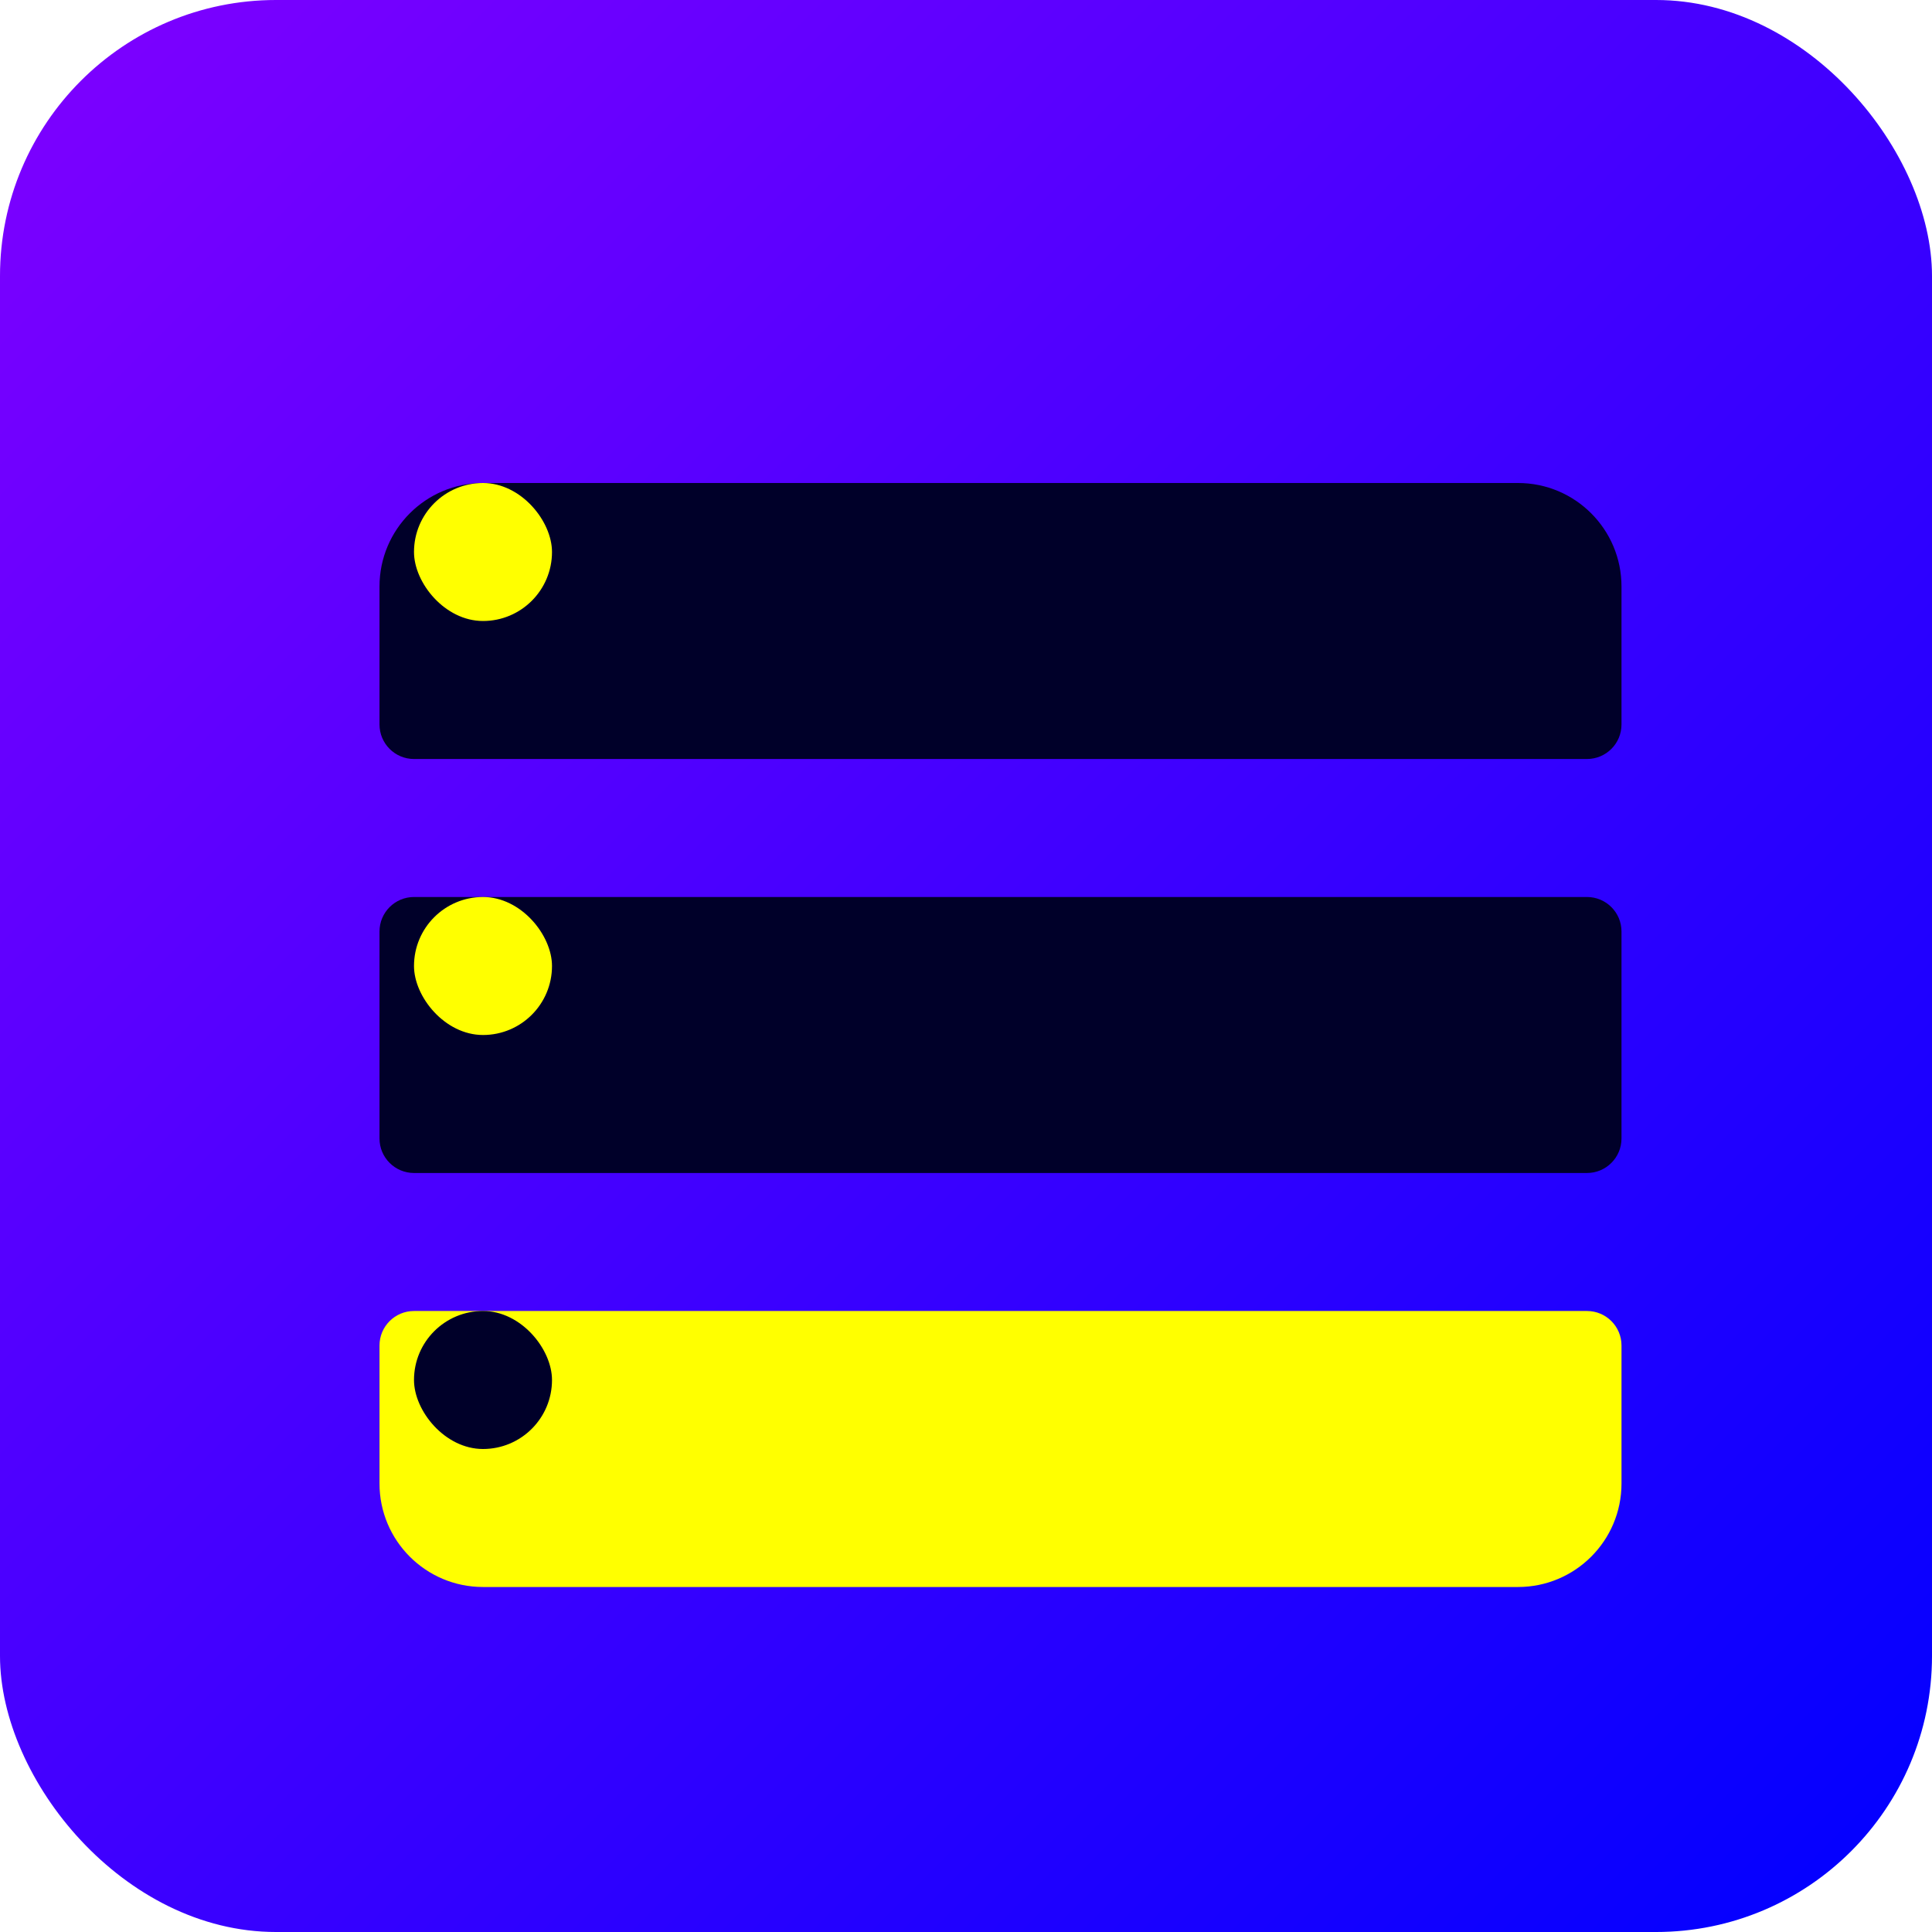
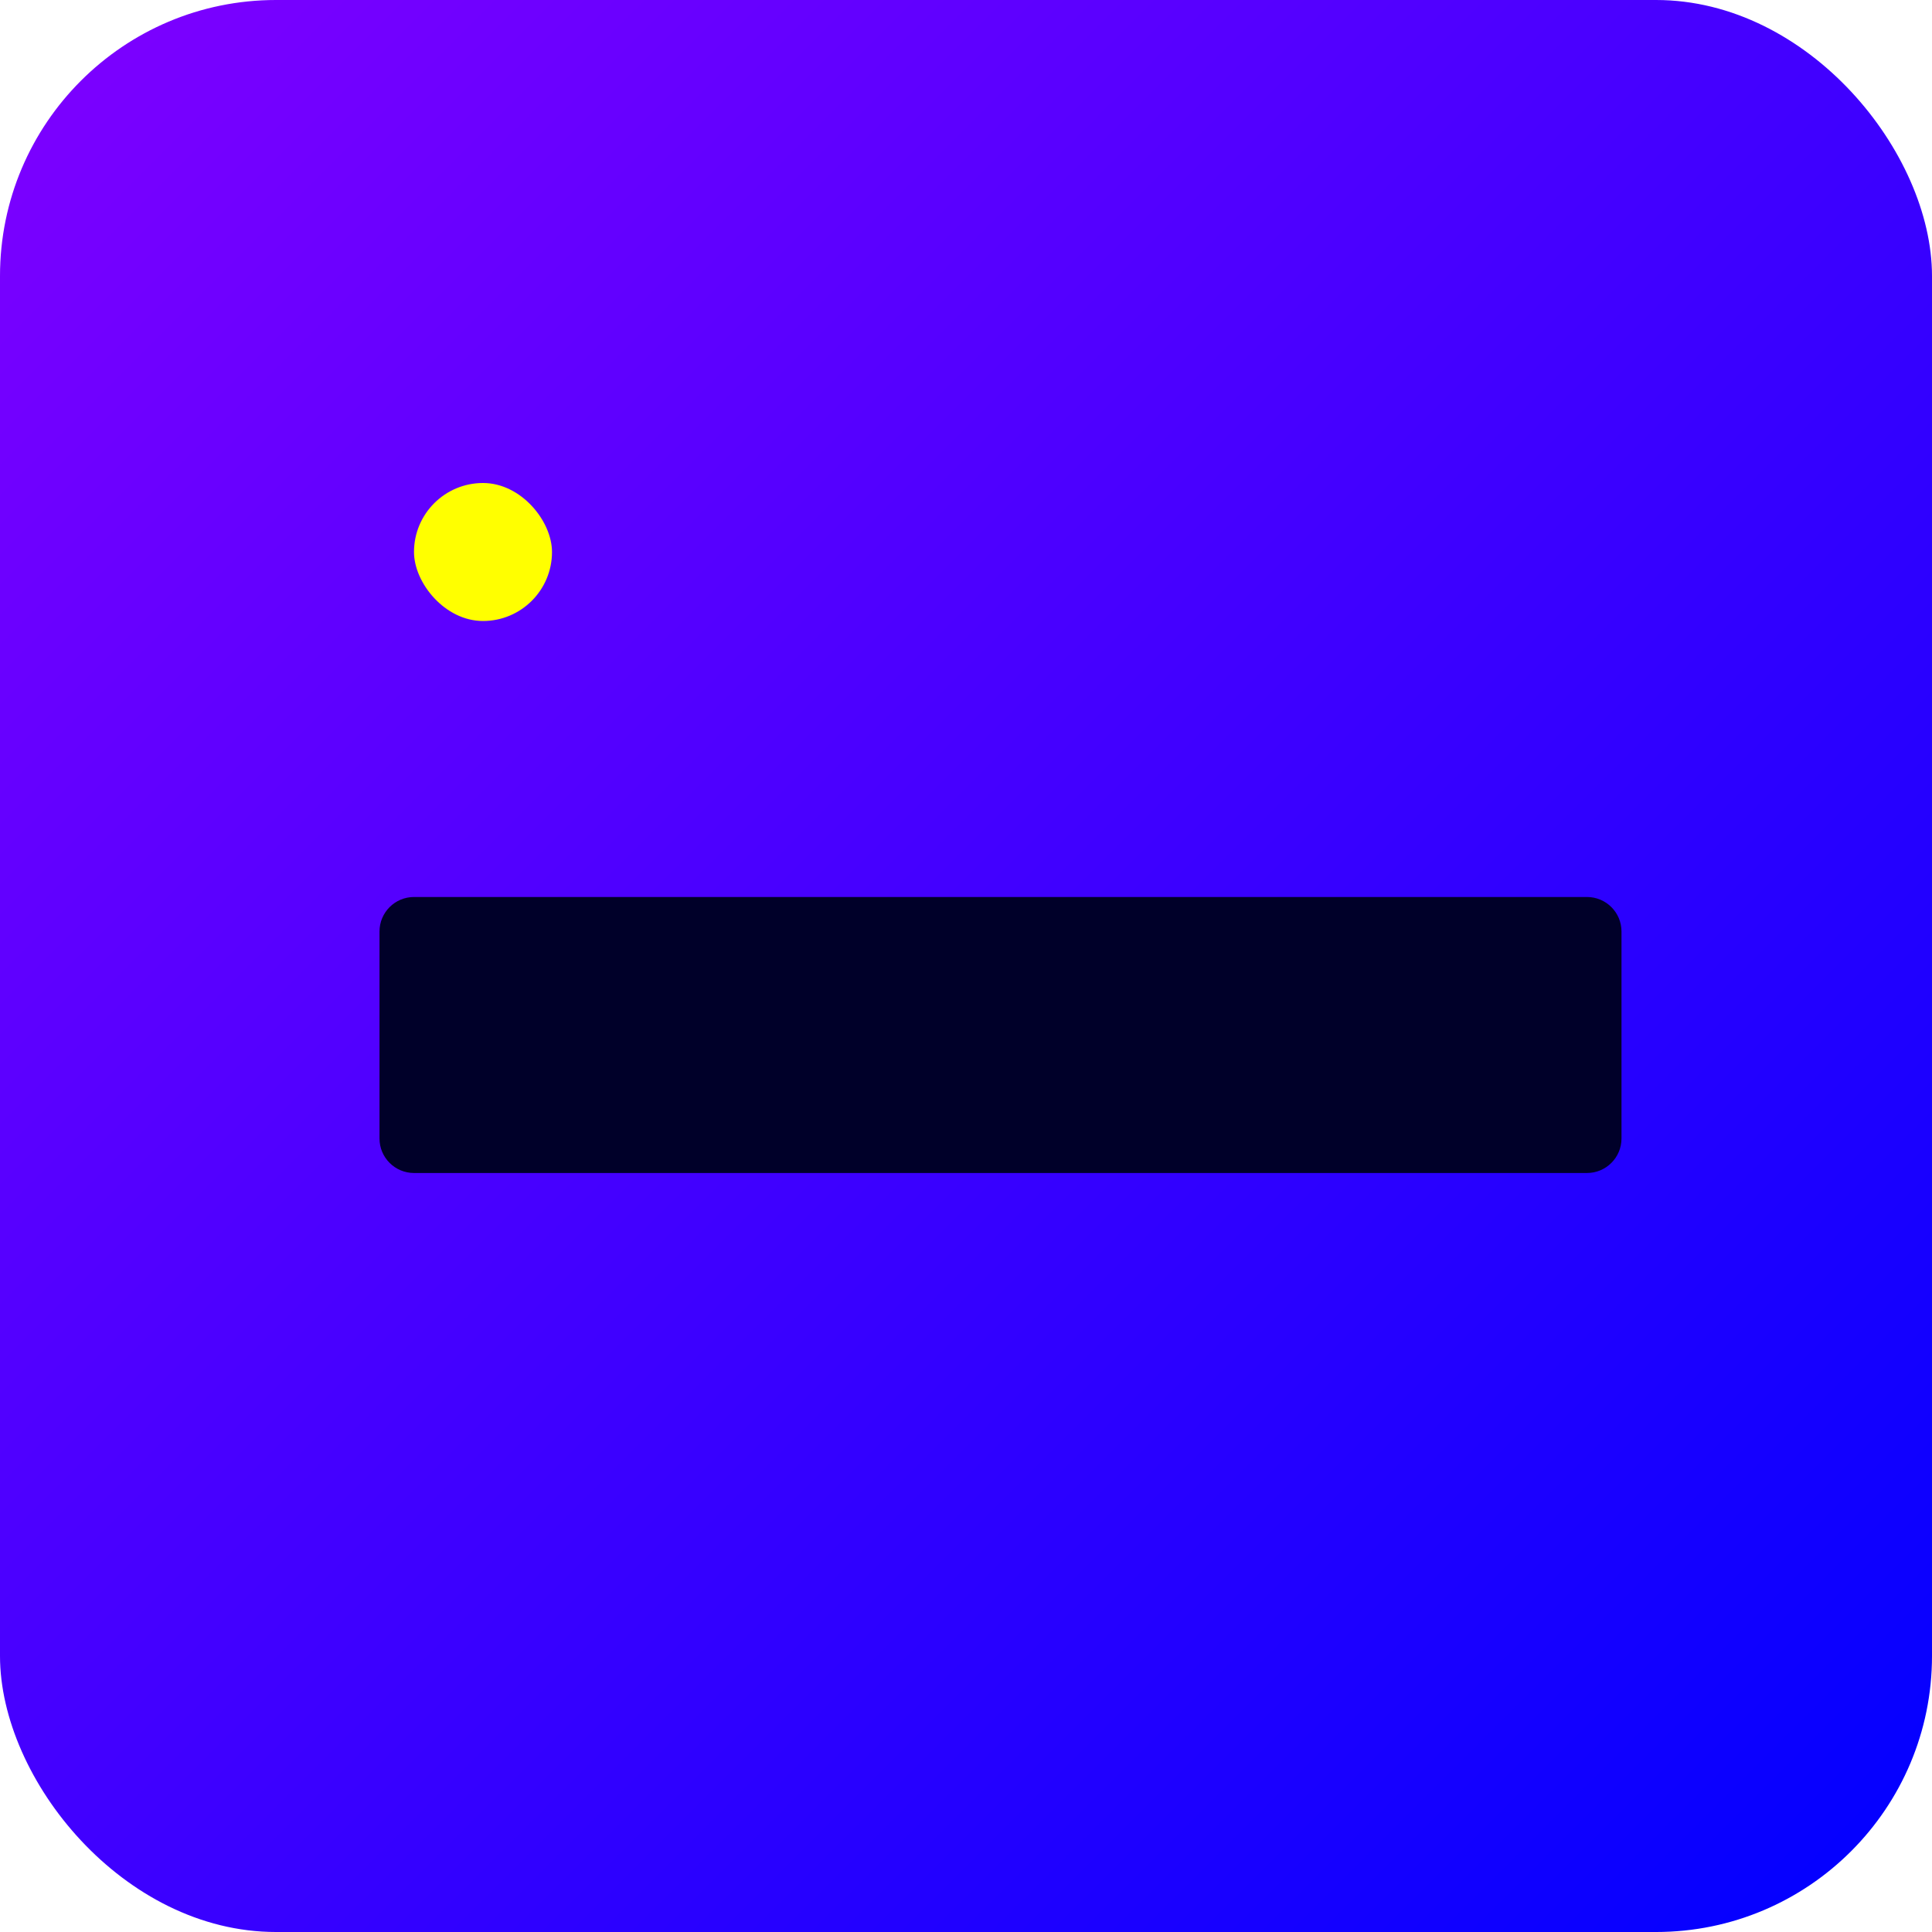
<svg xmlns="http://www.w3.org/2000/svg" width="56" height="56" viewBox="0 0 56 56" fill="none">
  <rect width="56" height="56" rx="8" fill="url(#paint0_linear_868_32)" />
  <g filter="url(#filter0_d_868_32)">
-     <path d="M10 37C10 36.448 10.448 36 11 36H45C45.552 36 46 36.448 46 37V41C46 42.657 44.657 44 43 44H13C11.343 44 10 42.657 10 41V37Z" fill="#FFFF00" />
-   </g>
+     </g>
  <g filter="url(#filter1_d_868_32)">
    <path d="M10 25C10 24.448 10.448 24 11 24H45C45.552 24 46 24.448 46 25V31C46 31.552 45.552 32 45 32H11C10.448 32 10 31.552 10 31V25Z" fill="#000029" />
  </g>
  <g filter="url(#filter2_d_868_32)">
-     <path d="M10 19C10 19.552 10.448 20 11 20H45C45.552 20 46 19.552 46 19V15C46 13.343 44.657 12 43 12H13C11.343 12 10 13.343 10 15V19Z" fill="#000029" />
-   </g>
-   <rect x="12" y="38" width="4" height="4" rx="2" fill="#000029" />
-   <rect x="12" y="26" width="4" height="4" rx="2" fill="#FFFF00" />
+     </g>
  <rect x="12" y="14" width="4" height="4" rx="2" fill="#FFFF00" />
  <defs>
    <filter id="filter0_d_868_32" x="7" y="34" width="44" height="16" filterUnits="userSpaceOnUse" color-interpolation-filters="sRGB">
      <feFlood flood-opacity="0" result="BackgroundImageFix" />
      <feColorMatrix in="SourceAlpha" type="matrix" values="0 0 0 0 0 0 0 0 0 0 0 0 0 0 0 0 0 0 127 0" result="hardAlpha" />
      <feOffset dx="1" dy="2" />
      <feGaussianBlur stdDeviation="2" />
      <feComposite in2="hardAlpha" operator="out" />
      <feColorMatrix type="matrix" values="0 0 0 0 0 0 0 0 0 0 0 0 0 0 0 0 0 0 0.25 0" />
      <feBlend mode="normal" in2="BackgroundImageFix" result="effect1_dropShadow_868_32" />
      <feBlend mode="normal" in="SourceGraphic" in2="effect1_dropShadow_868_32" result="shape" />
    </filter>
    <filter id="filter1_d_868_32" x="7" y="22" width="44" height="16" filterUnits="userSpaceOnUse" color-interpolation-filters="sRGB">
      <feFlood flood-opacity="0" result="BackgroundImageFix" />
      <feColorMatrix in="SourceAlpha" type="matrix" values="0 0 0 0 0 0 0 0 0 0 0 0 0 0 0 0 0 0 127 0" result="hardAlpha" />
      <feOffset dx="1" dy="2" />
      <feGaussianBlur stdDeviation="2" />
      <feComposite in2="hardAlpha" operator="out" />
      <feColorMatrix type="matrix" values="0 0 0 0 0 0 0 0 0 0 0 0 0 0 0 0 0 0 0.25 0" />
      <feBlend mode="normal" in2="BackgroundImageFix" result="effect1_dropShadow_868_32" />
      <feBlend mode="normal" in="SourceGraphic" in2="effect1_dropShadow_868_32" result="shape" />
    </filter>
    <filter id="filter2_d_868_32" x="7" y="10" width="44" height="16" filterUnits="userSpaceOnUse" color-interpolation-filters="sRGB">
      <feFlood flood-opacity="0" result="BackgroundImageFix" />
      <feColorMatrix in="SourceAlpha" type="matrix" values="0 0 0 0 0 0 0 0 0 0 0 0 0 0 0 0 0 0 127 0" result="hardAlpha" />
      <feOffset dx="1" dy="2" />
      <feGaussianBlur stdDeviation="2" />
      <feComposite in2="hardAlpha" operator="out" />
      <feColorMatrix type="matrix" values="0 0 0 0 0 0 0 0 0 0 0 0 0 0 0 0 0 0 0.25 0" />
      <feBlend mode="normal" in2="BackgroundImageFix" result="effect1_dropShadow_868_32" />
      <feBlend mode="normal" in="SourceGraphic" in2="effect1_dropShadow_868_32" result="shape" />
    </filter>
    <linearGradient id="paint0_linear_868_32" x1="0" y1="0" x2="56" y2="56" gradientUnits="userSpaceOnUse">
      <stop stop-color="#8000FF" />
      <stop offset="0.993" stop-color="#0000FF" />
    </linearGradient>
  </defs>
</svg>